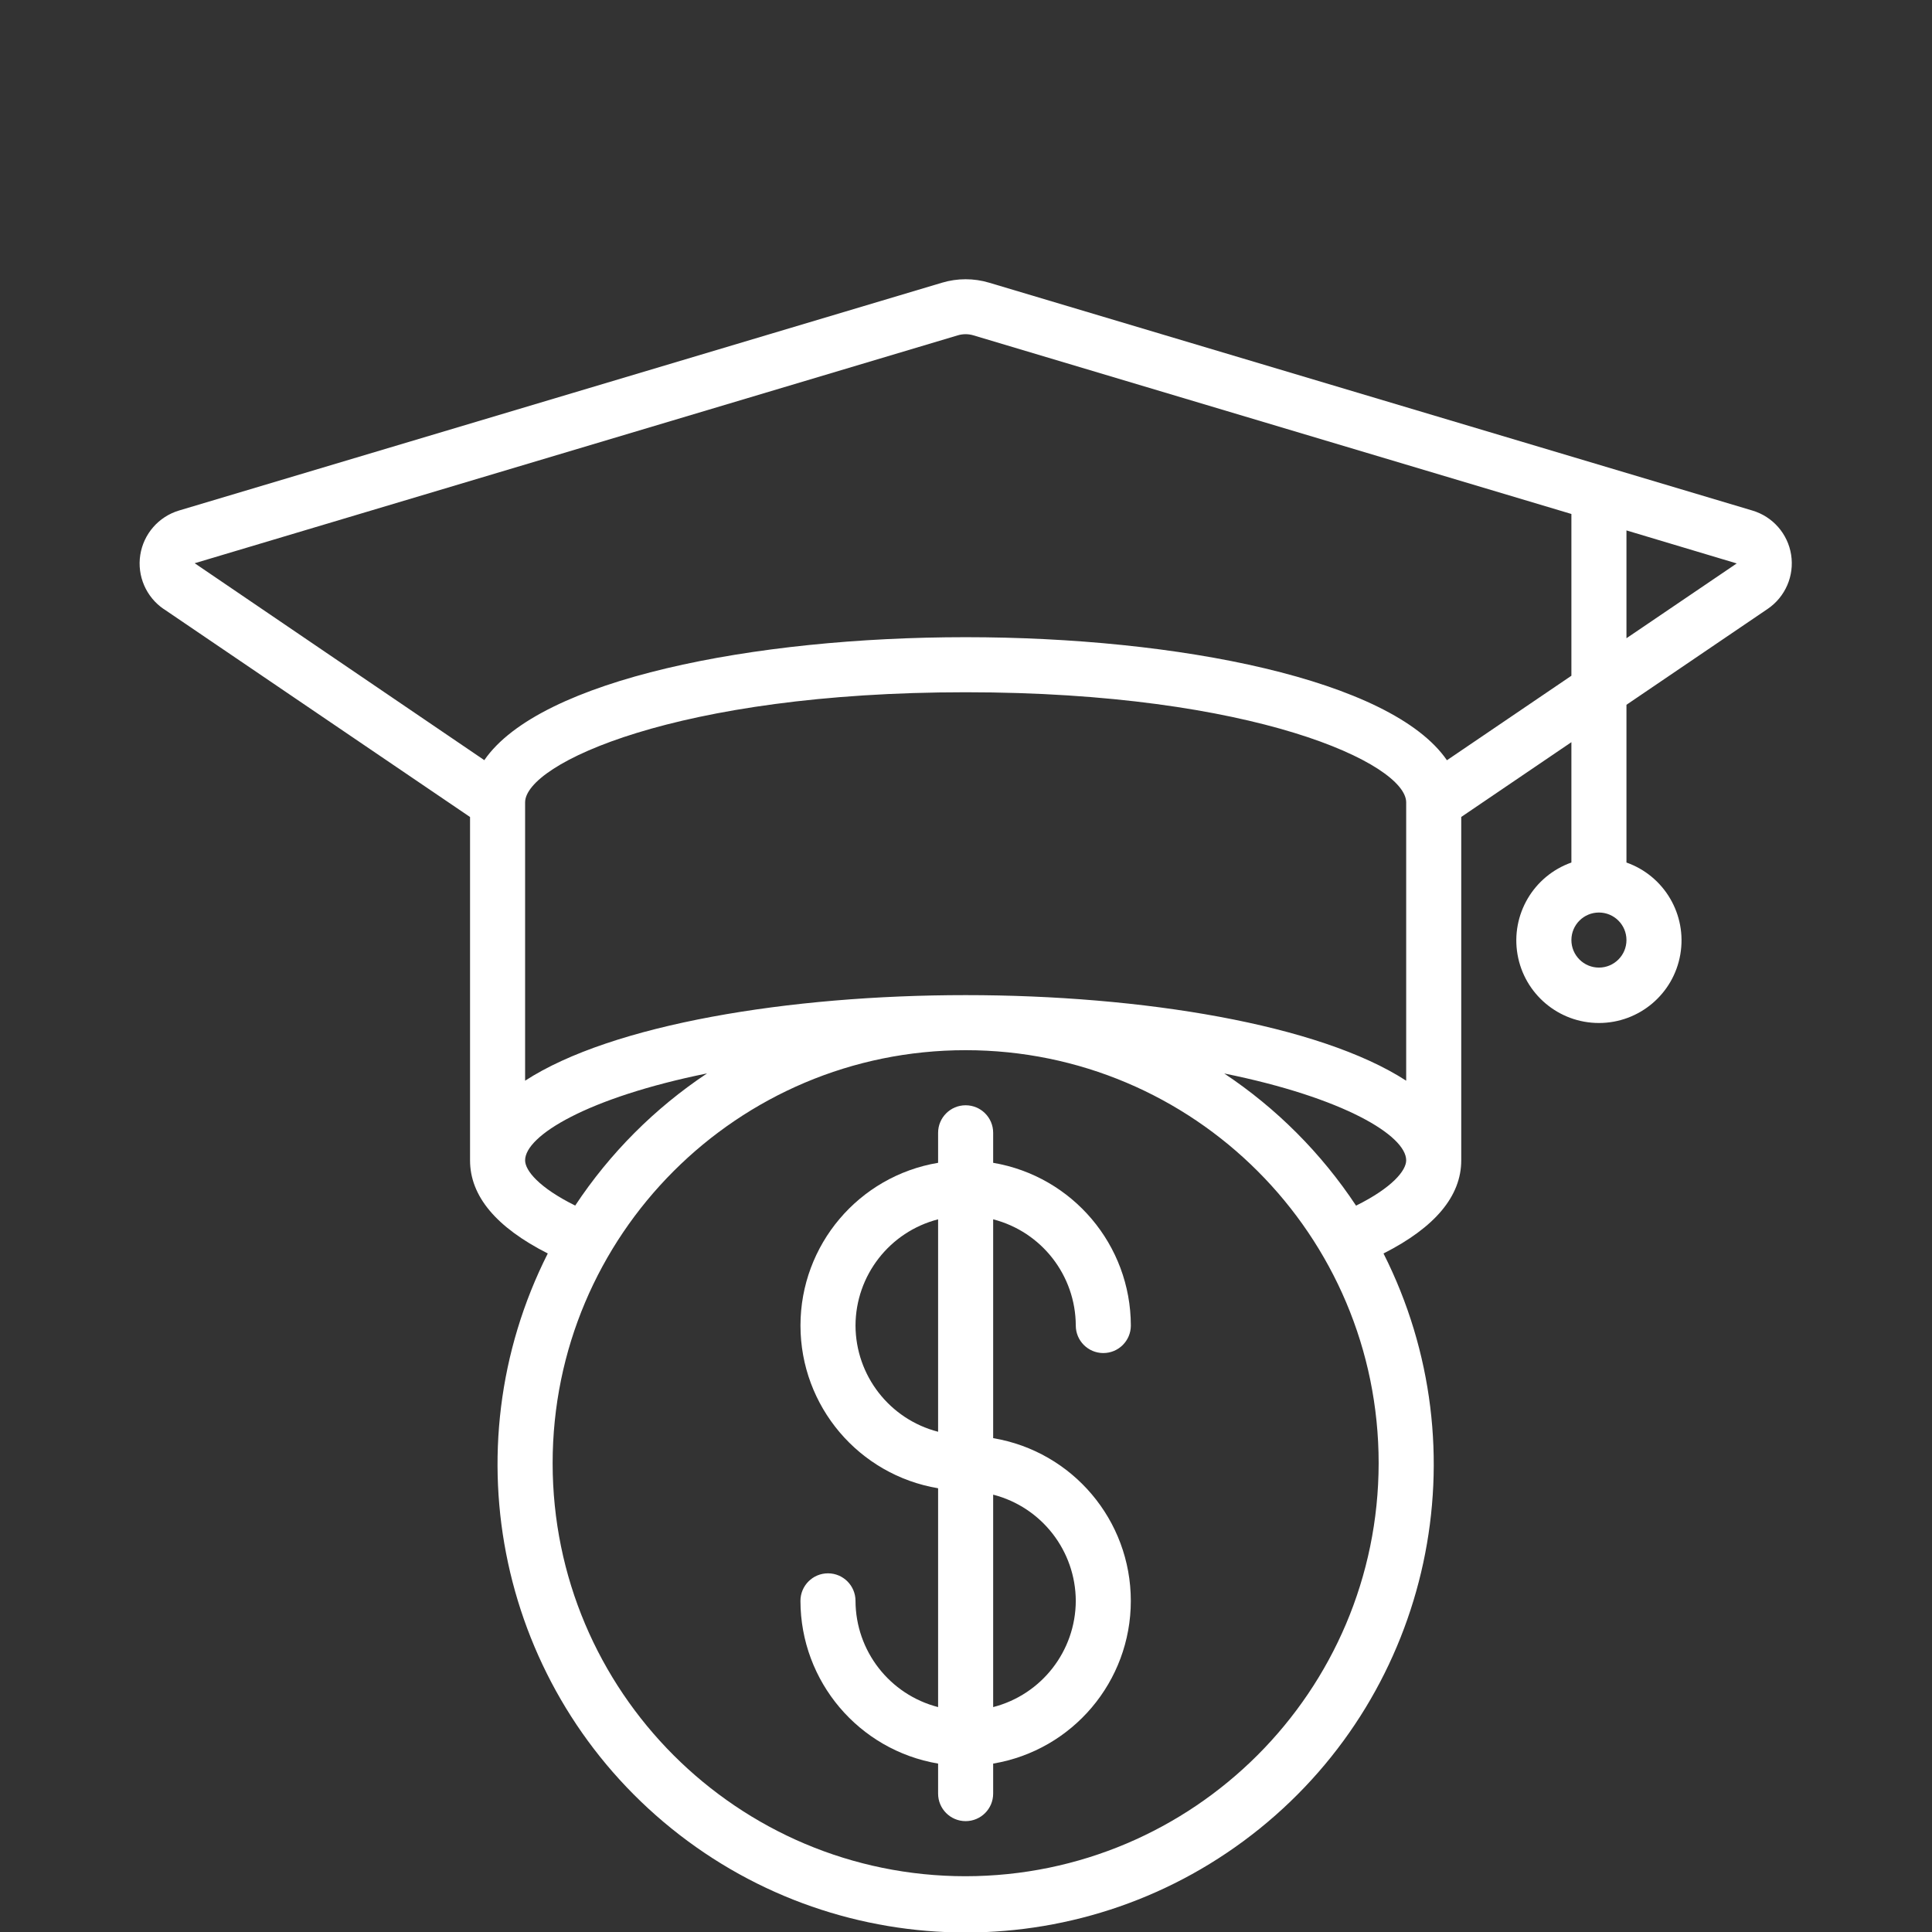
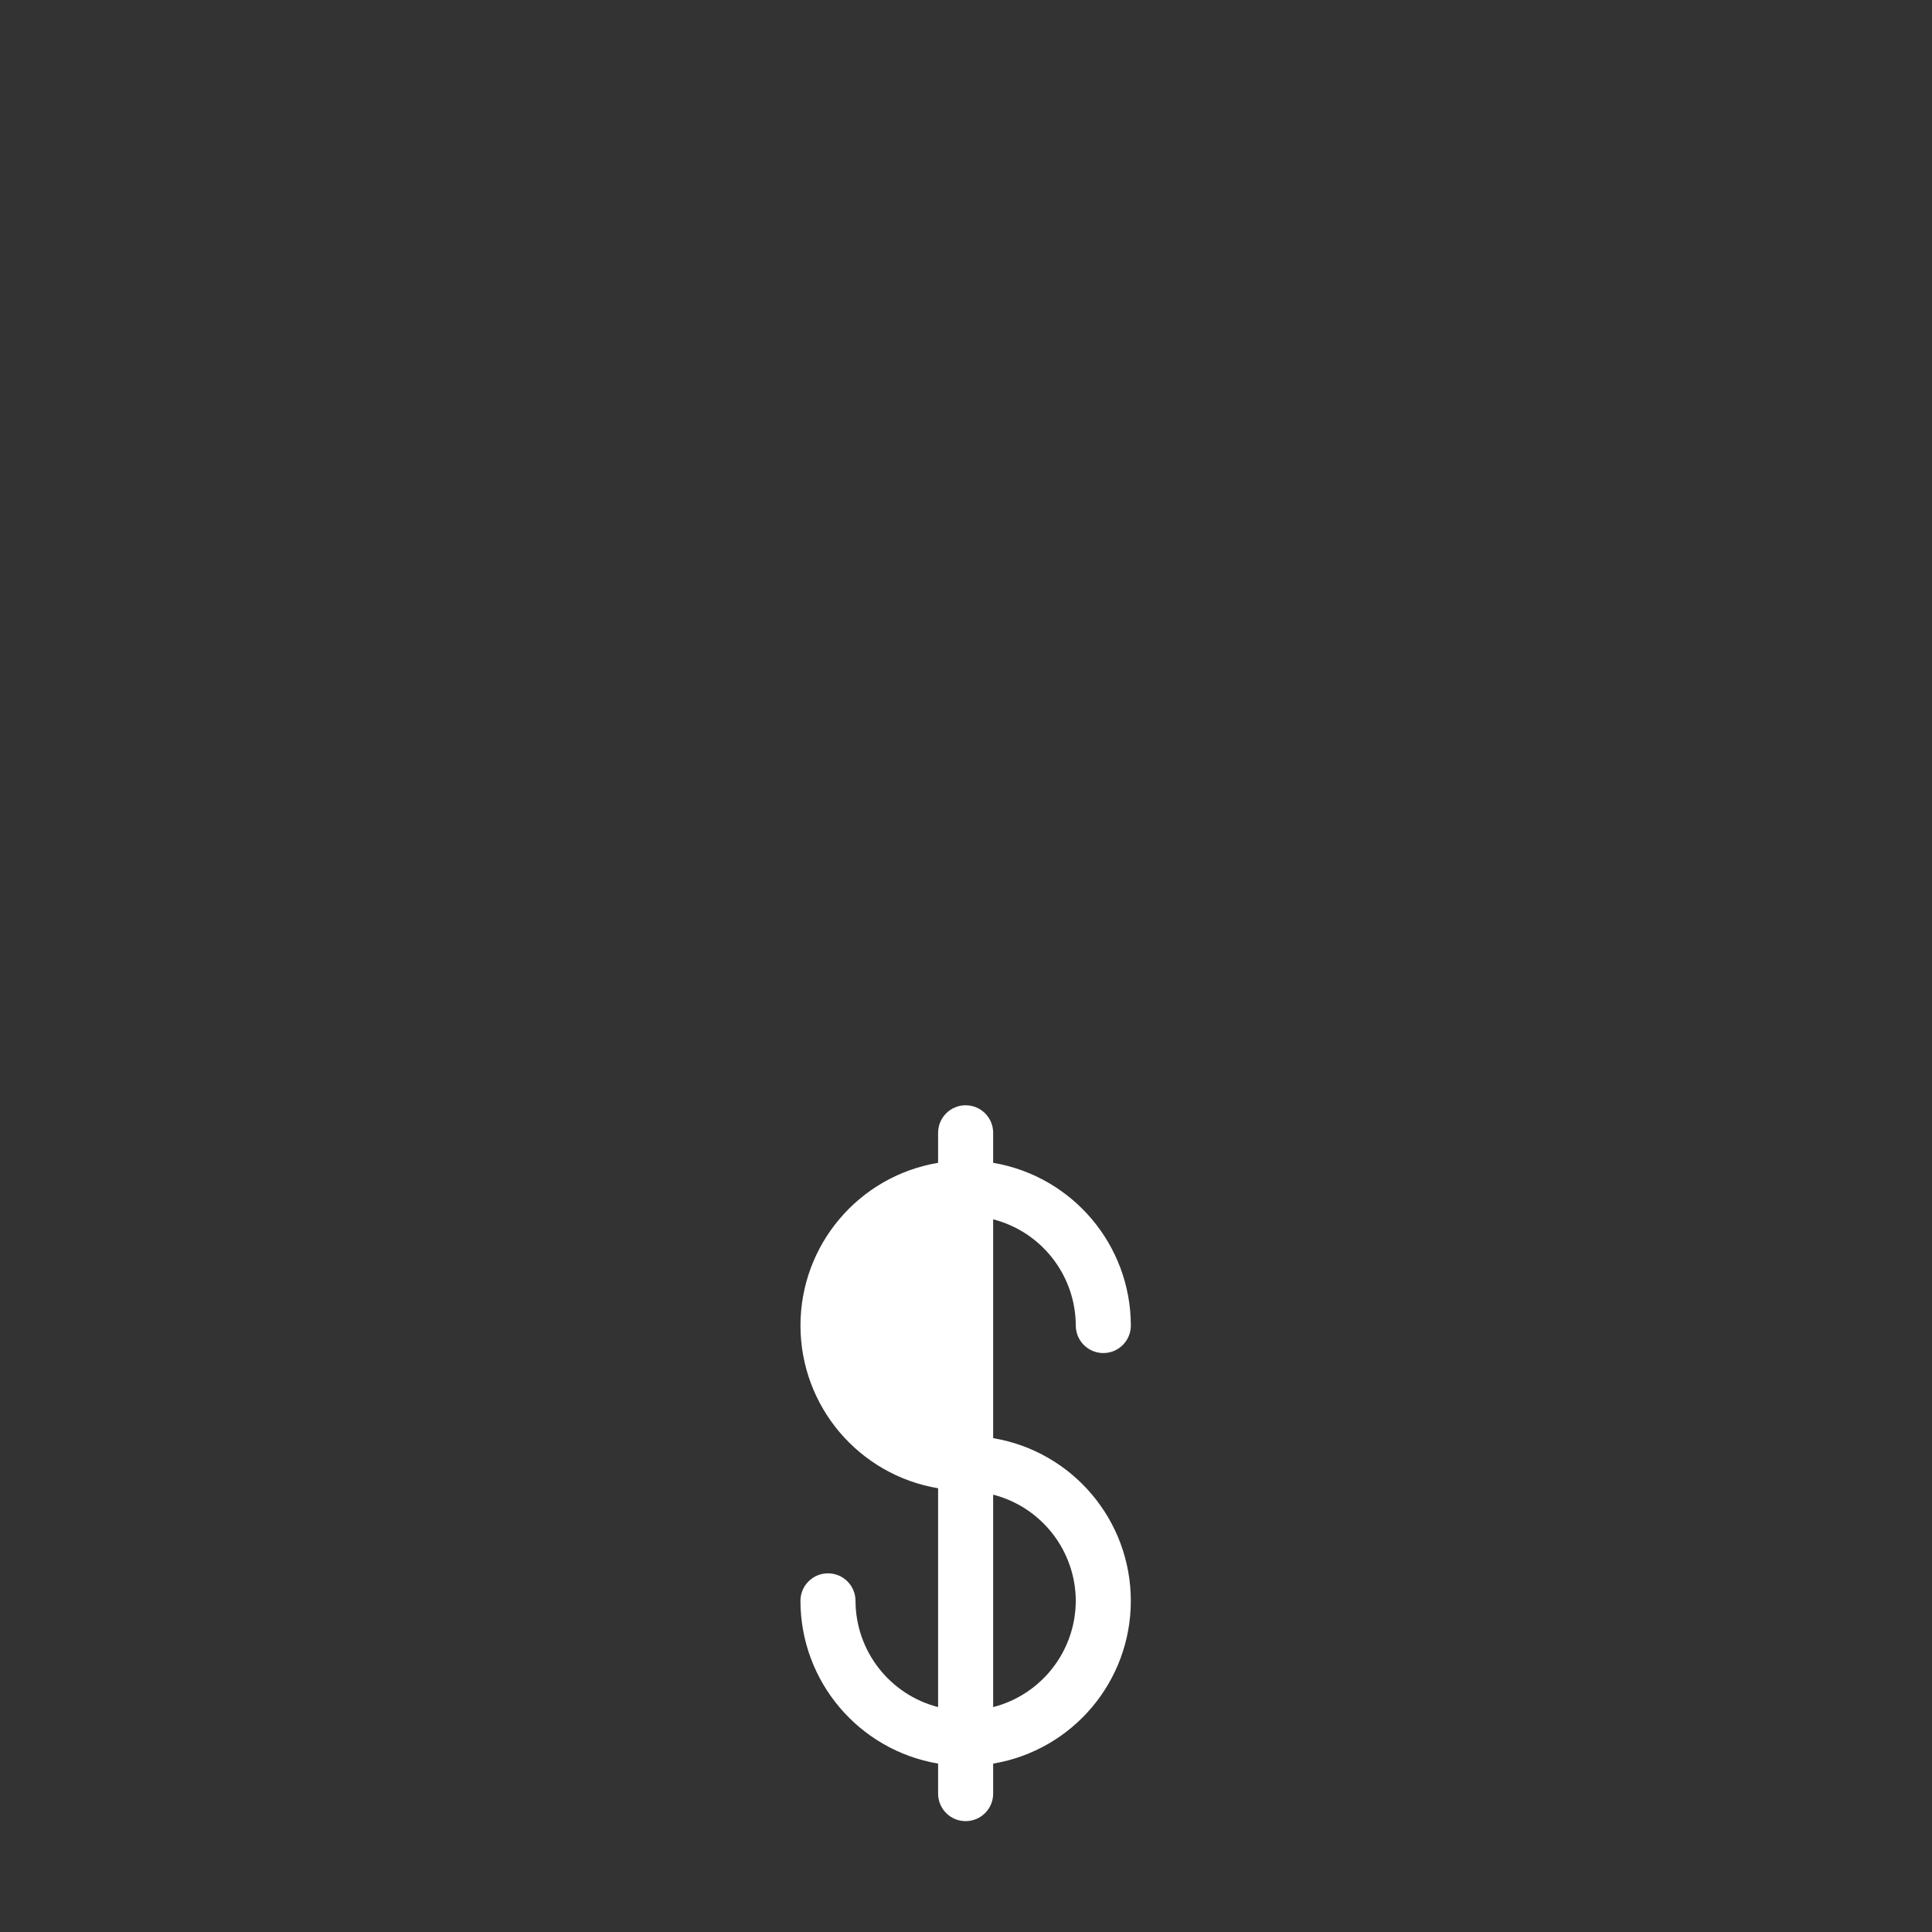
<svg xmlns="http://www.w3.org/2000/svg" width="68" height="68" viewBox="0 0 68 68" fill="none">
  <rect x="0" y="0" width="68" height="68" fill="#333333" stroke="none" />
  <g clip-path="url(#clip0_2_134)">
-     <path d="M5.76 21.433L16.544 28.756V40.84C16.544 42.1 17.467 43.199 19.28 44.118C15.782 51.049 17.596 59.481 23.636 64.359C29.675 69.237 38.3 69.237 44.339 64.359C50.379 59.481 52.193 51.049 48.695 44.118C50.508 43.199 51.431 42.1 51.431 40.84V28.754L55.308 26.122V30.358C53.973 30.83 53.172 32.195 53.411 33.591C53.651 34.986 54.861 36.006 56.277 36.006C57.693 36.006 58.903 34.986 59.142 33.591C59.382 32.195 58.581 30.83 57.246 30.358V24.806L62.221 21.428C62.839 21.005 63.158 20.265 63.042 19.526C62.926 18.787 62.394 18.181 61.677 17.969L34.815 9.95C34.274 9.788 33.698 9.788 33.157 9.95L6.3 17.969C5.583 18.184 5.053 18.792 4.937 19.532C4.822 20.272 5.142 21.012 5.76 21.435V21.433ZM56.277 34.056C55.742 34.056 55.308 33.622 55.308 33.087C55.308 32.552 55.742 32.118 56.277 32.118C56.812 32.118 57.246 32.552 57.246 33.087C57.246 33.622 56.812 34.056 56.277 34.056ZM49.493 38.037C46.438 36.054 40.194 35.025 33.987 35.025C27.78 35.025 21.537 36.054 18.482 38.037V28.241C18.482 26.885 23.812 24.365 33.987 24.365C44.163 24.365 49.493 26.885 49.493 28.241V38.037ZM18.482 40.84C18.482 39.975 20.664 38.637 24.886 37.78C23.044 39.006 21.466 40.587 20.245 42.432C18.966 41.799 18.482 41.196 18.482 40.84ZM33.987 66.037C25.959 66.037 19.451 59.528 19.451 51.5C19.451 43.472 25.959 36.963 33.987 36.963C42.016 36.963 48.524 43.472 48.524 51.5C48.515 59.525 42.012 66.028 33.987 66.037ZM47.729 42.435C46.508 40.59 44.931 39.009 43.089 37.783C47.311 38.637 49.493 39.975 49.493 40.84C49.493 41.196 49.009 41.799 47.729 42.435ZM57.246 22.464V18.669L61.127 19.831L57.246 22.464ZM33.71 11.803C33.89 11.749 34.081 11.749 34.261 11.803L55.308 18.09V23.784L50.927 26.758C48.97 23.91 41.45 22.427 33.987 22.427C26.525 22.427 19.004 23.91 17.046 26.755L6.852 19.824L33.71 11.803Z" fill="white" />
-     <path d="M37.864 46.654C37.864 47.19 38.298 47.623 38.833 47.623C39.368 47.623 39.802 47.19 39.802 46.654C39.797 43.82 37.751 41.402 34.956 40.927V39.871C34.956 39.336 34.523 38.902 33.987 38.902C33.452 38.902 33.018 39.336 33.018 39.871V40.927C30.222 41.397 28.174 43.819 28.174 46.654C28.174 49.49 30.222 51.911 33.018 52.382V60.084C31.312 59.644 30.117 58.108 30.111 56.346C30.111 55.81 29.677 55.376 29.142 55.376C28.607 55.376 28.173 55.81 28.173 56.346C28.178 59.18 30.224 61.598 33.018 62.073V63.129C33.018 63.664 33.452 64.098 33.987 64.098C34.523 64.098 34.956 63.664 34.956 63.129V62.073C37.753 61.603 39.801 59.181 39.801 56.346C39.801 53.51 37.753 51.088 34.956 50.618V42.916C36.663 43.356 37.857 44.892 37.864 46.654ZM30.111 46.654C30.117 44.892 31.312 43.356 33.018 42.916V50.393C31.312 49.953 30.117 48.417 30.111 46.654ZM37.864 56.346C37.857 58.108 36.663 59.644 34.956 60.084V52.607C36.663 53.047 37.857 54.583 37.864 56.346Z" fill="white" />
+     <path d="M37.864 46.654C37.864 47.19 38.298 47.623 38.833 47.623C39.368 47.623 39.802 47.19 39.802 46.654C39.797 43.82 37.751 41.402 34.956 40.927V39.871C34.956 39.336 34.523 38.902 33.987 38.902C33.452 38.902 33.018 39.336 33.018 39.871V40.927C30.222 41.397 28.174 43.819 28.174 46.654C28.174 49.49 30.222 51.911 33.018 52.382V60.084C31.312 59.644 30.117 58.108 30.111 56.346C30.111 55.81 29.677 55.376 29.142 55.376C28.607 55.376 28.173 55.81 28.173 56.346C28.178 59.18 30.224 61.598 33.018 62.073V63.129C33.018 63.664 33.452 64.098 33.987 64.098C34.523 64.098 34.956 63.664 34.956 63.129V62.073C37.753 61.603 39.801 59.181 39.801 56.346C39.801 53.51 37.753 51.088 34.956 50.618V42.916C36.663 43.356 37.857 44.892 37.864 46.654ZM30.111 46.654V50.393C31.312 49.953 30.117 48.417 30.111 46.654ZM37.864 56.346C37.857 58.108 36.663 59.644 34.956 60.084V52.607C36.663 53.047 37.857 54.583 37.864 56.346Z" fill="white" />
  </g>
  <defs>
    <clipPath id="clip0_2_134">
      <rect width="68" height="68" fill="white" />
    </clipPath>
  </defs>
</svg>